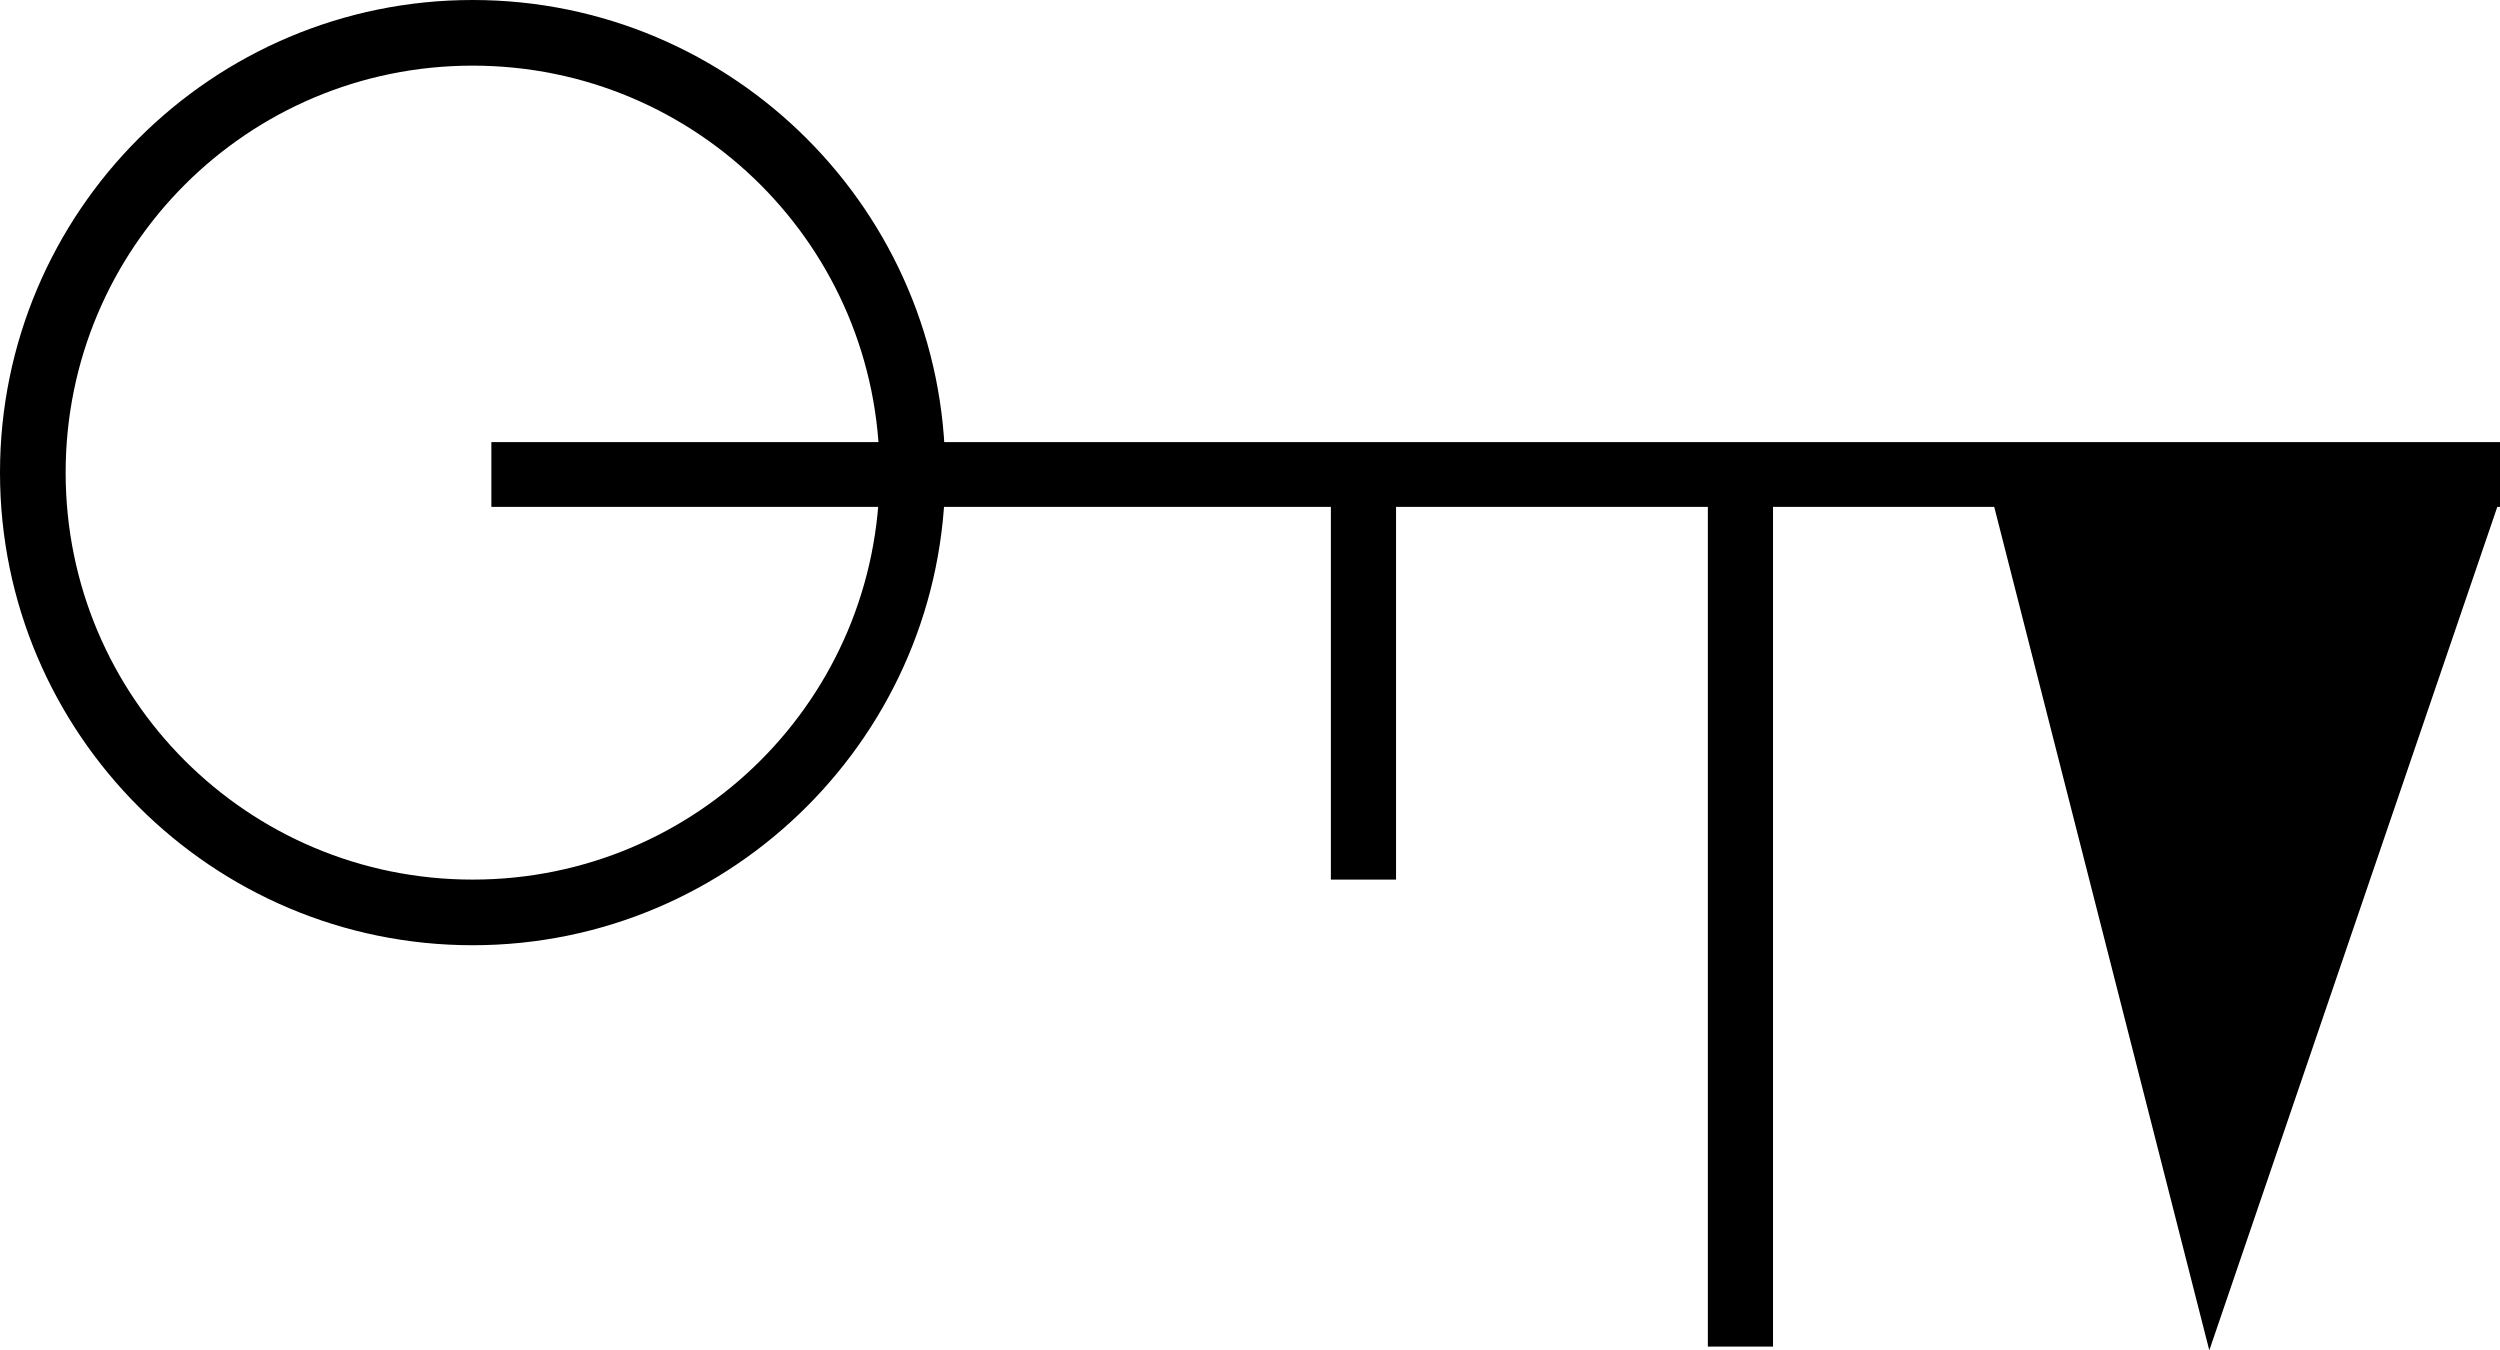
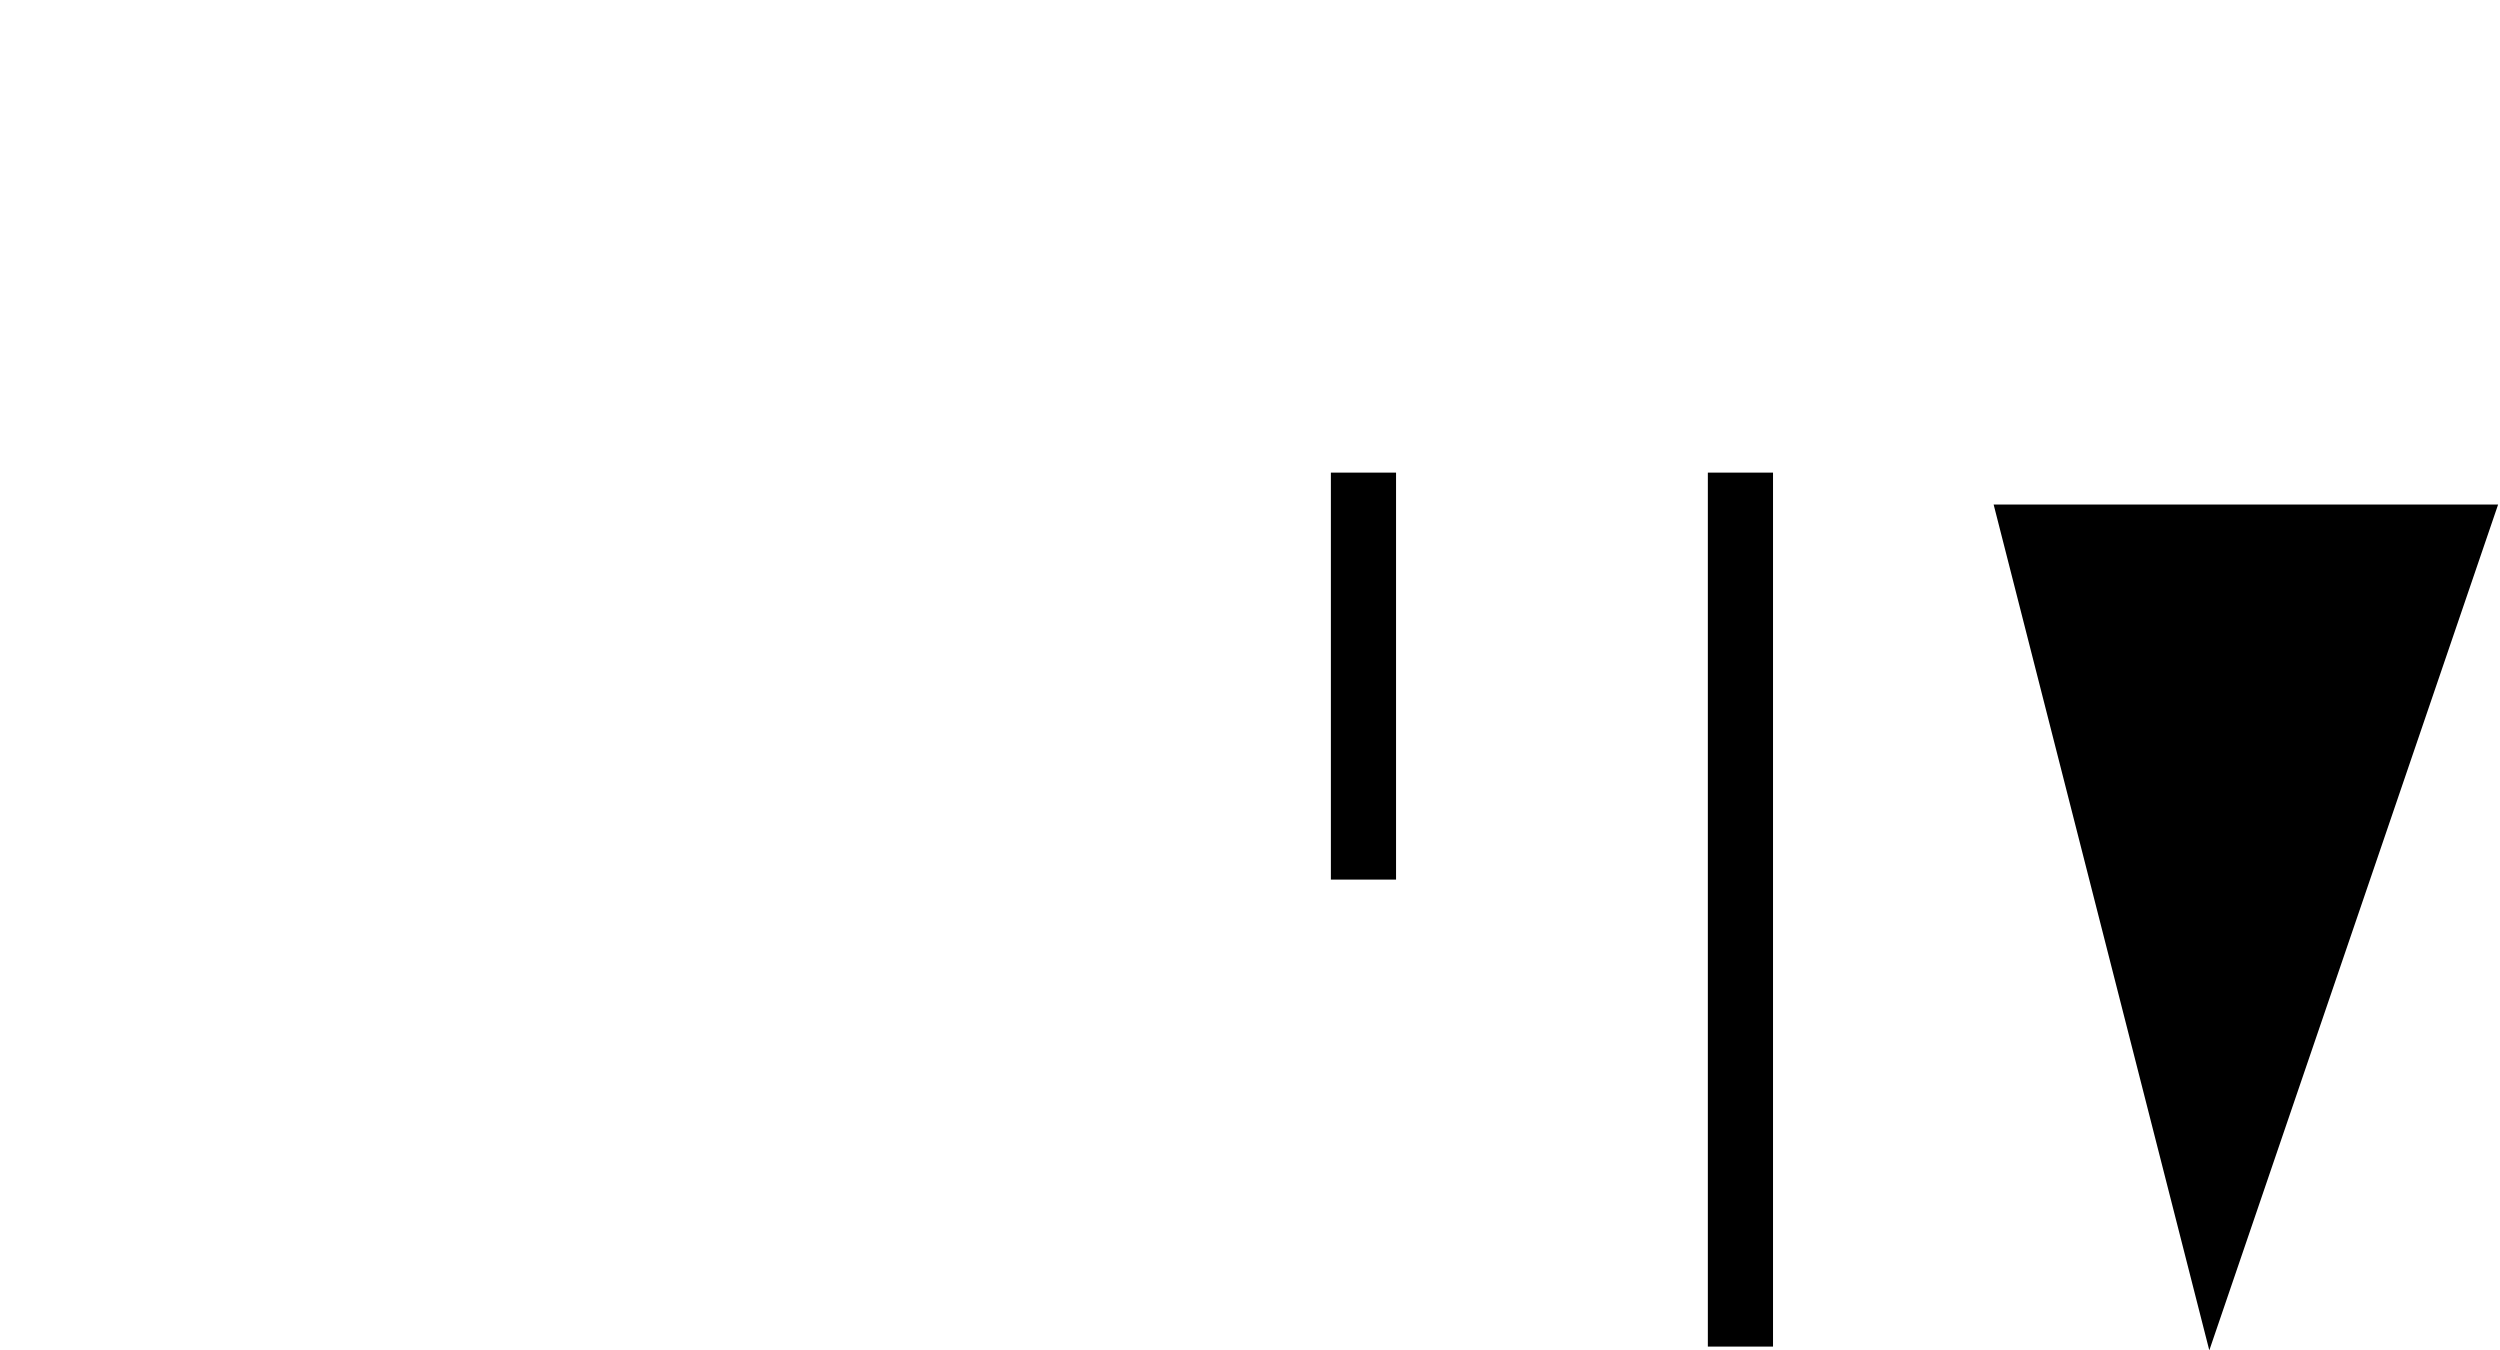
<svg xmlns="http://www.w3.org/2000/svg" version="1.1" id="Wind65Knots_xA0_Image_1_" x="0px" y="0px" width="133.3px" height="72px" viewBox="0 0 133.3 72" enable-background="new 0 0 133.3 72" xml:space="preserve">
  <g>
    <g>
      <g>
        <g>
-           <path d="M25.2,3.5c12,0,21.7,9.7,21.7,21.7c0,12-9.7,21.7-21.7,21.7c-12,0-21.7-9.7-21.7-21.7C3.5,13.2,13.2,3.5,25.2,3.5       M25.2,0C11.3,0,0,11.3,0,25.2s11.3,25.2,25.2,25.2c13.9,0,25.2-11.3,25.2-25.2S39.1,0,25.2,0L25.2,0z" />
-         </g>
-         <line fill="none" stroke="#000000" stroke-width="3.454" x1="26.2" y1="25.3" x2="133.3" y2="25.3" />
+           </g>
      </g>
      <g>
        <polygon points="133.2,26.9 117.8,72 106.3,26.9    " />
      </g>
    </g>
    <line fill="none" stroke="#000000" stroke-width="3.475" x1="92.8" y1="25.2" x2="92.8" y2="71.8" />
    <line fill="none" stroke="#000000" stroke-width="3.475" x1="72.7" y1="25.2" x2="72.7" y2="46.9" />
  </g>
</svg>